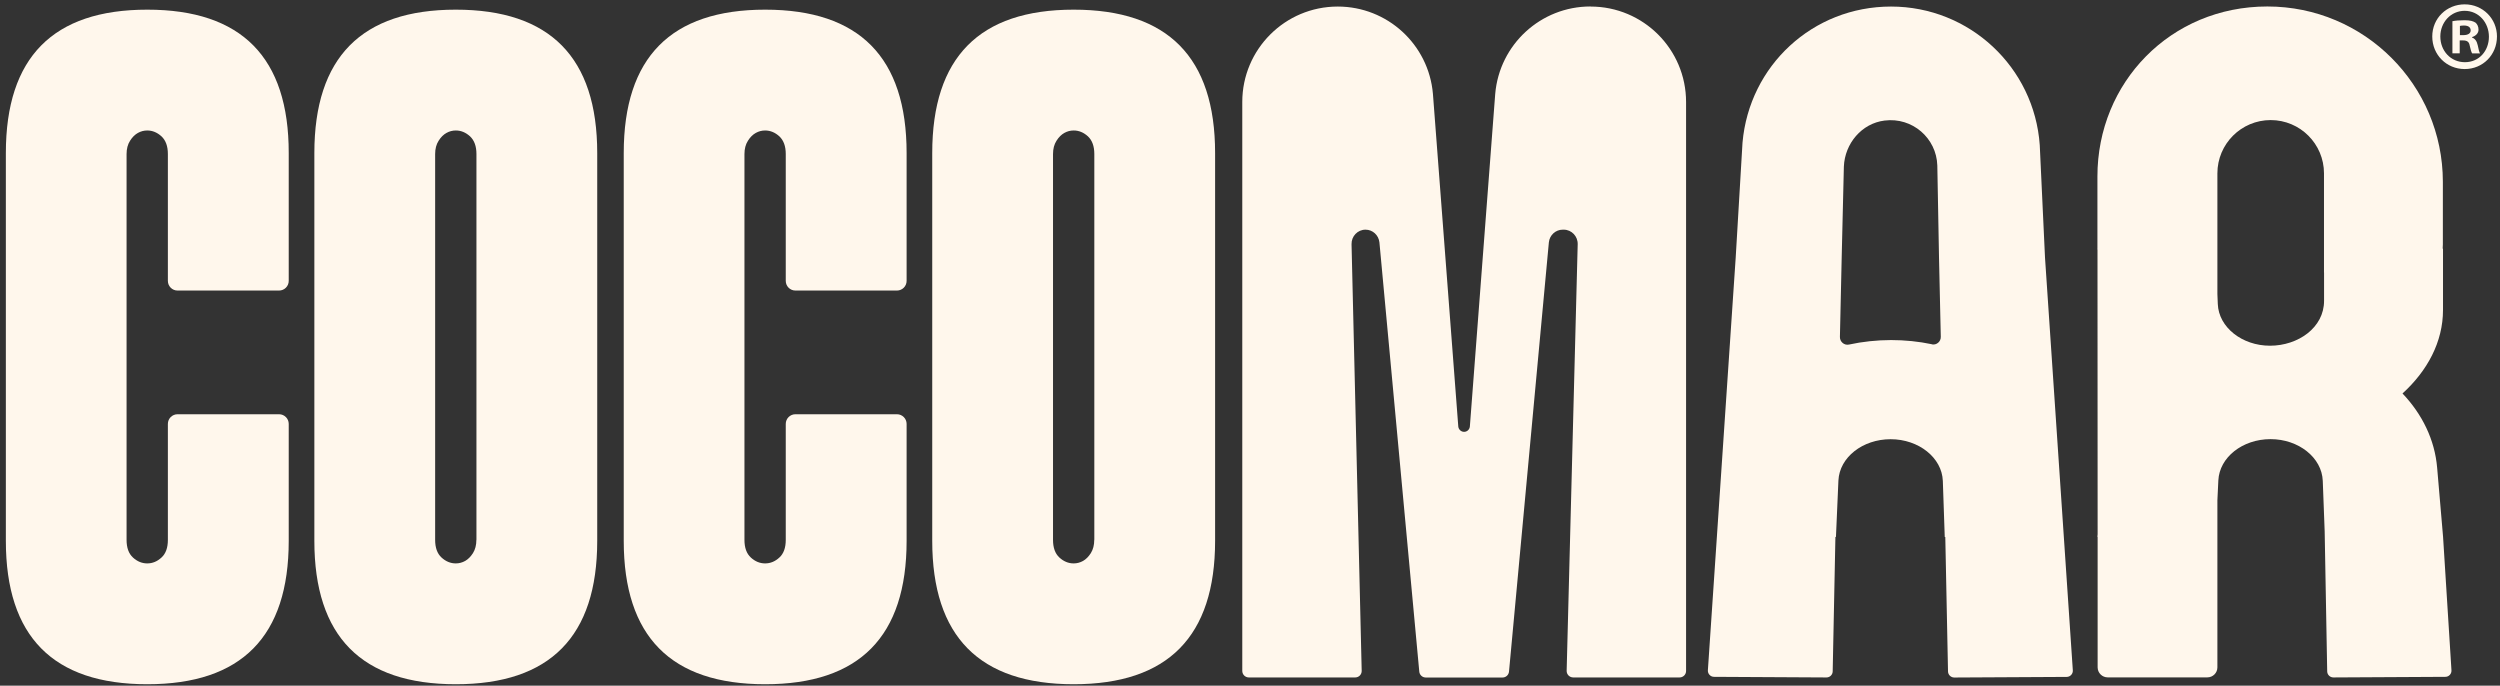
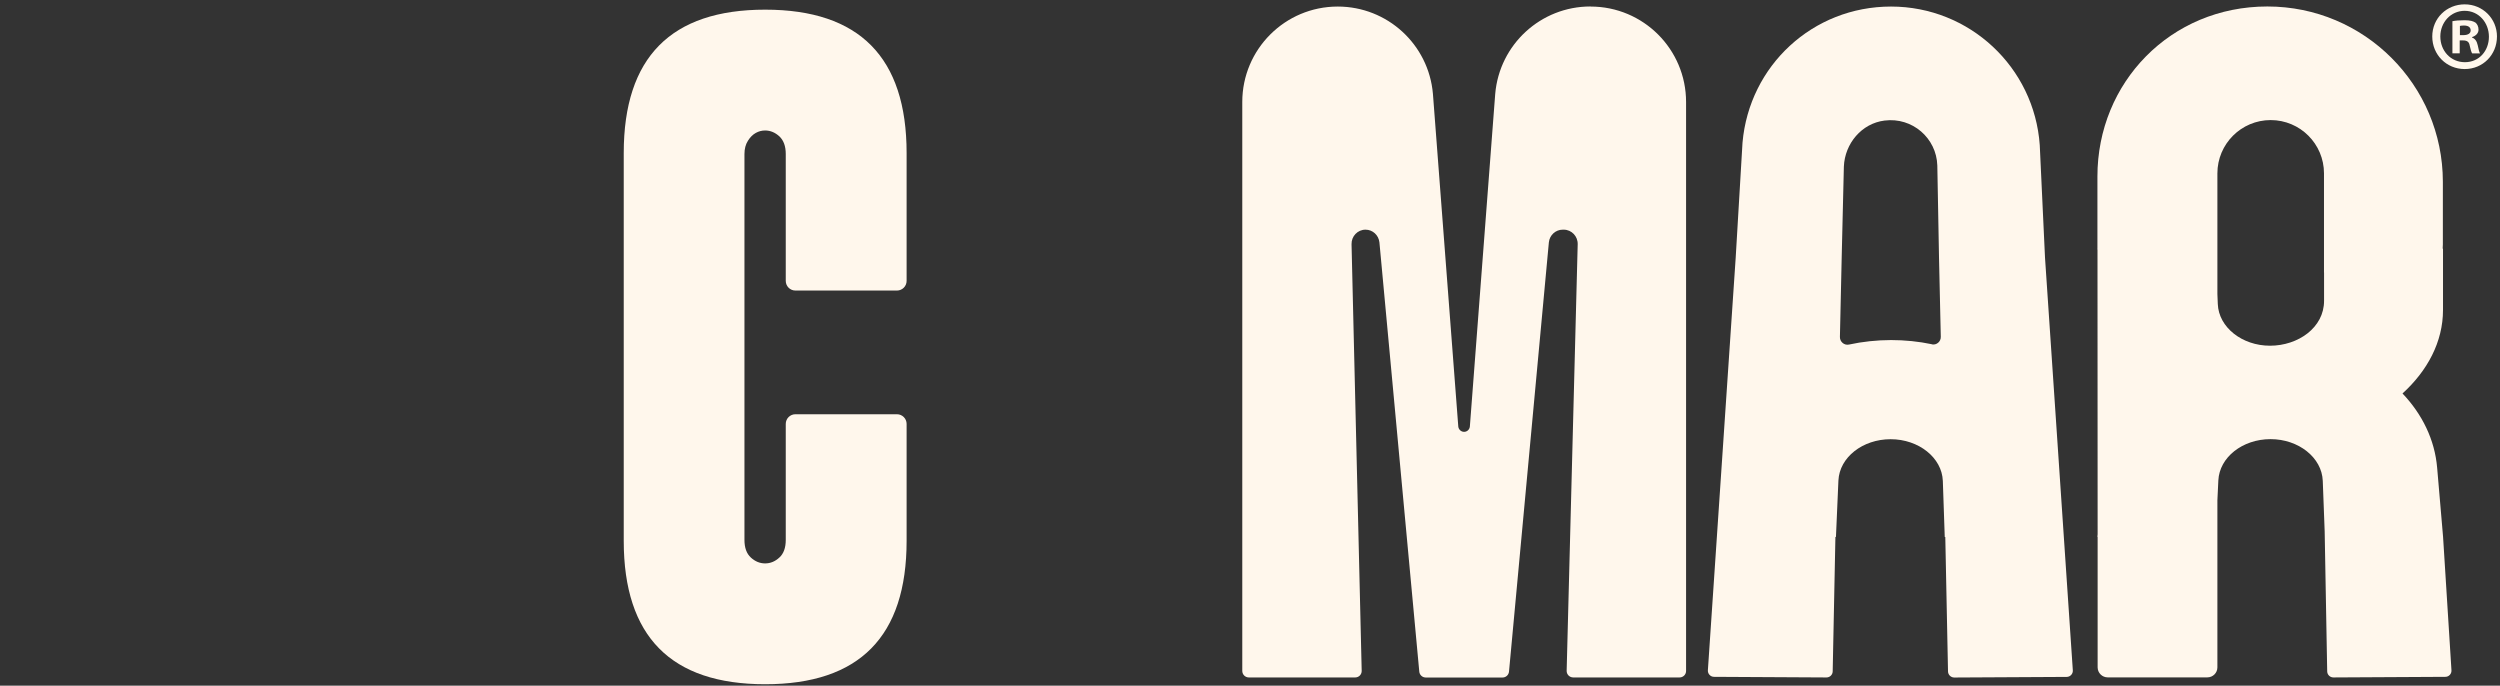
<svg xmlns="http://www.w3.org/2000/svg" width="412" height="113" viewBox="0 0 412 113" fill="none">
  <rect x="0" y="0" width="412" height="113" fill="#333333" stroke="none" />
-   <path d="M24.274 112.761C39.82 112.761 47.582 104.889 47.582 89.133V69.861C47.582 68.985 46.874 68.267 45.987 68.267H29.261C28.385 68.267 27.666 68.974 27.666 69.861V88.975C27.666 90.267 27.318 91.244 26.61 91.884C25.902 92.535 25.127 92.85 24.262 92.85C23.398 92.85 22.611 92.524 21.915 91.884C21.207 91.233 20.859 90.267 20.859 88.975V25.389C20.859 24.524 21.05 23.794 21.432 23.199C21.802 22.604 22.241 22.177 22.724 21.908C23.207 21.638 23.723 21.503 24.262 21.503C25.127 21.503 25.902 21.829 26.61 22.469C27.307 23.12 27.666 24.086 27.666 25.378V46.289C27.666 47.165 28.374 47.883 29.261 47.883H45.987C46.863 47.883 47.582 47.176 47.582 46.289V25.221C47.593 9.464 39.82 1.592 24.274 1.592C8.727 1.592 0.965 9.464 0.965 25.221V89.133C0.965 104.889 8.739 112.761 24.274 112.761Z" fill="#FFF7EC" />
-   <path d="M98.422 89.133V25.221C98.422 9.464 90.649 1.592 75.114 1.592C59.579 1.592 51.806 9.464 51.806 25.221V89.133C51.806 104.889 59.579 112.761 75.114 112.761C90.649 112.761 98.422 104.889 98.422 89.133ZM78.507 88.964C78.507 89.829 78.316 90.559 77.945 91.154C77.563 91.749 77.136 92.176 76.653 92.446C76.17 92.715 75.653 92.85 75.114 92.85C74.249 92.85 73.463 92.524 72.766 91.884C72.059 91.233 71.711 90.267 71.711 88.975V25.389C71.711 24.524 71.901 23.794 72.284 23.199C72.654 22.604 73.092 22.177 73.575 21.908C74.058 21.638 74.575 21.503 75.114 21.503C75.979 21.503 76.754 21.829 77.462 22.469C78.158 23.12 78.518 24.086 78.518 25.378V88.964H78.507Z" fill="#FFF7EC" />
  <path d="M126.1 112.761C141.647 112.761 149.409 104.889 149.409 89.133V69.861C149.409 68.985 148.701 68.267 147.814 68.267H131.088C130.212 68.267 129.493 68.974 129.493 69.861V88.975C129.493 90.267 129.145 91.244 128.437 91.884C127.729 92.535 126.954 92.85 126.089 92.85C125.224 92.85 124.438 92.524 123.741 91.884C123.034 91.233 122.686 90.267 122.686 88.975V25.389C122.686 24.524 122.877 23.794 123.258 23.199C123.629 22.604 124.067 22.177 124.55 21.908C125.033 21.638 125.55 21.503 126.089 21.503C126.954 21.503 127.729 21.829 128.437 22.469C129.133 23.12 129.493 24.086 129.493 25.378V46.289C129.493 47.165 130.2 47.883 131.088 47.883H147.814C148.69 47.883 149.409 47.176 149.409 46.289V25.221C149.409 9.464 141.636 1.592 126.1 1.592C110.565 1.592 102.792 9.464 102.792 25.221V89.133C102.792 104.889 110.565 112.761 126.1 112.761Z" fill="#FFF7EC" />
-   <path d="M176.941 1.592C161.394 1.592 153.632 9.464 153.632 25.221V89.133C153.632 104.889 161.406 112.761 176.941 112.761C192.476 112.761 200.249 104.889 200.249 89.133V25.221C200.249 9.464 192.476 1.592 176.941 1.592ZM180.333 88.964C180.333 89.829 180.142 90.559 179.772 91.154C179.39 91.749 178.963 92.176 178.48 92.446C177.997 92.715 177.48 92.85 176.941 92.85C176.076 92.85 175.29 92.524 174.593 91.884C173.885 91.233 173.537 90.267 173.537 88.975V25.389C173.537 24.524 173.728 23.794 174.11 23.199C174.481 22.604 174.919 22.177 175.402 21.908C175.885 21.638 176.402 21.503 176.941 21.503C177.806 21.503 178.581 21.829 179.289 22.469C179.985 23.12 180.344 24.086 180.344 25.378V88.964H180.333Z" fill="#FFF7EC" />
  <path d="M336.153 23.923C335.254 11.053 324.549 1.08 311.642 1.08C298.736 1.08 288.278 10.817 287.166 23.507L286.043 42.453L281.46 110.453C281.415 111.037 281.886 111.542 282.47 111.542L301.005 111.644C301.555 111.644 302.016 111.206 302.027 110.644L302.476 88.487H302.566L302.971 79.188C303.15 75.381 306.947 72.382 311.575 72.382C316.203 72.382 320.033 75.425 320.179 79.255L320.494 88.498H320.584L321.033 110.655C321.044 111.206 321.505 111.655 322.055 111.655L340.59 111.554C341.174 111.554 341.646 111.048 341.601 110.464L337.018 42.464L336.153 23.945V23.923ZM318.36 56.727C316.214 56.278 313.956 56.042 311.654 56.042C309.351 56.042 306.925 56.3 304.712 56.783C303.937 56.952 303.206 56.334 303.218 55.536L303.51 42.453L303.869 27.449C304.026 23.653 306.801 20.34 310.564 19.869C315.17 19.285 319.135 22.777 319.27 27.27L319.55 42.464L319.842 55.503C319.865 56.3 319.135 56.918 318.36 56.749V56.727Z" fill="#FFF7EC" />
  <path d="M402.618 88.475L401.641 77.076C401.248 72.449 399.17 68.249 395.934 64.846C400.012 61.129 402.607 56.378 402.607 51.077V40.981H402.551C402.551 40.757 402.584 40.532 402.584 40.296V29.942C402.562 13.983 389.622 1.068 373.66 1.068C357.698 1.068 345.645 13.613 345.656 29.088V40.981H345.645L345.667 41.206L345.689 88.048L345.645 88.475H345.689V109.992C345.701 110.902 346.442 111.632 347.352 111.632H363.775C364.684 111.632 365.426 110.89 365.426 109.992V82.455L365.583 79.176C365.763 75.369 369.559 72.37 374.187 72.37C378.815 72.37 382.646 75.414 382.792 79.243L383.106 87.576L383.522 110.643C383.533 111.194 383.983 111.643 384.544 111.643L403 111.542C403.584 111.542 404.045 111.036 404 110.452L402.618 88.486V88.475ZM383.005 44.912V49.584C383.005 54.008 378.714 56.973 374.098 56.973C369.481 56.973 365.639 53.93 365.493 50.1L365.426 48.449V28.572C365.426 23.72 369.357 19.789 374.21 19.789C379.063 19.789 382.994 23.72 382.994 28.572V44.912H383.005Z" fill="#FFF7EC" />
  <g clip-path="url(#clip0_15_266)">
    <path d="M411.5 6.016C411.5 9.02 409.189 11.38 406.183 11.38C403.176 11.38 400.837 9.02 400.837 6.016C400.837 3.011 403.209 0.717 406.185 0.717C409.161 0.717 411.502 3.076 411.502 6.016H411.5ZM402.167 6.016C402.167 8.375 403.875 10.25 406.218 10.25C408.562 10.25 410.174 8.375 410.174 6.05C410.174 3.724 408.493 1.783 406.185 1.783C403.877 1.783 402.167 3.688 402.167 6.016ZM405.362 8.794H404.158V3.495C404.633 3.398 405.298 3.334 406.152 3.334C407.132 3.334 407.575 3.495 407.954 3.722C408.238 3.948 408.46 4.367 408.46 4.886C408.46 5.468 408.017 5.92 407.385 6.115V6.179C407.89 6.371 408.176 6.761 408.334 7.472C408.491 8.28 408.586 8.604 408.713 8.796H407.416C407.258 8.604 407.163 8.119 407.005 7.503C406.91 6.921 406.593 6.663 405.93 6.663H405.36V8.796L405.362 8.794ZM405.393 5.789H405.963C406.628 5.789 407.167 5.563 407.167 5.015C407.167 4.53 406.819 4.206 406.059 4.206C405.742 4.206 405.52 4.24 405.393 4.272V5.789Z" fill="#FFF7EC" />
  </g>
  <path d="M262.094 1.068C253.928 1.068 247.109 7.324 246.413 15.466L242.234 70.281C242.189 70.787 241.773 71.168 241.279 71.168C240.785 71.168 240.369 70.775 240.324 70.281L236.146 15.466C235.449 7.324 228.631 1.08 220.465 1.08C211.77 1.08 204.727 8.121 204.727 16.813V110.565C204.727 111.16 205.21 111.643 205.806 111.643H223.34C223.947 111.643 224.419 111.149 224.407 110.553L222.734 40.251C222.7 38.937 223.733 37.848 225.036 37.848C226.216 37.848 227.193 38.746 227.328 39.937L233.899 110.699C233.955 111.239 234.416 111.654 234.955 111.654H247.626C248.165 111.654 248.626 111.239 248.682 110.699L255.253 39.937C255.377 38.746 256.365 37.848 257.545 37.848H257.702C258.994 37.848 260.038 38.937 260.005 40.251L258.185 110.531C258.162 111.137 258.657 111.643 259.263 111.643H276.798C277.382 111.643 277.865 111.171 277.865 110.576V16.813C277.865 8.121 270.822 1.08 262.128 1.08L262.094 1.068Z" fill="#FFF7EC" />
  <defs>
    <clipPath id="clip0_15_266">
      <rect width="10.663" height="10.663" fill="white" transform="translate(400.837 0.717)" />
    </clipPath>
  </defs>
</svg>